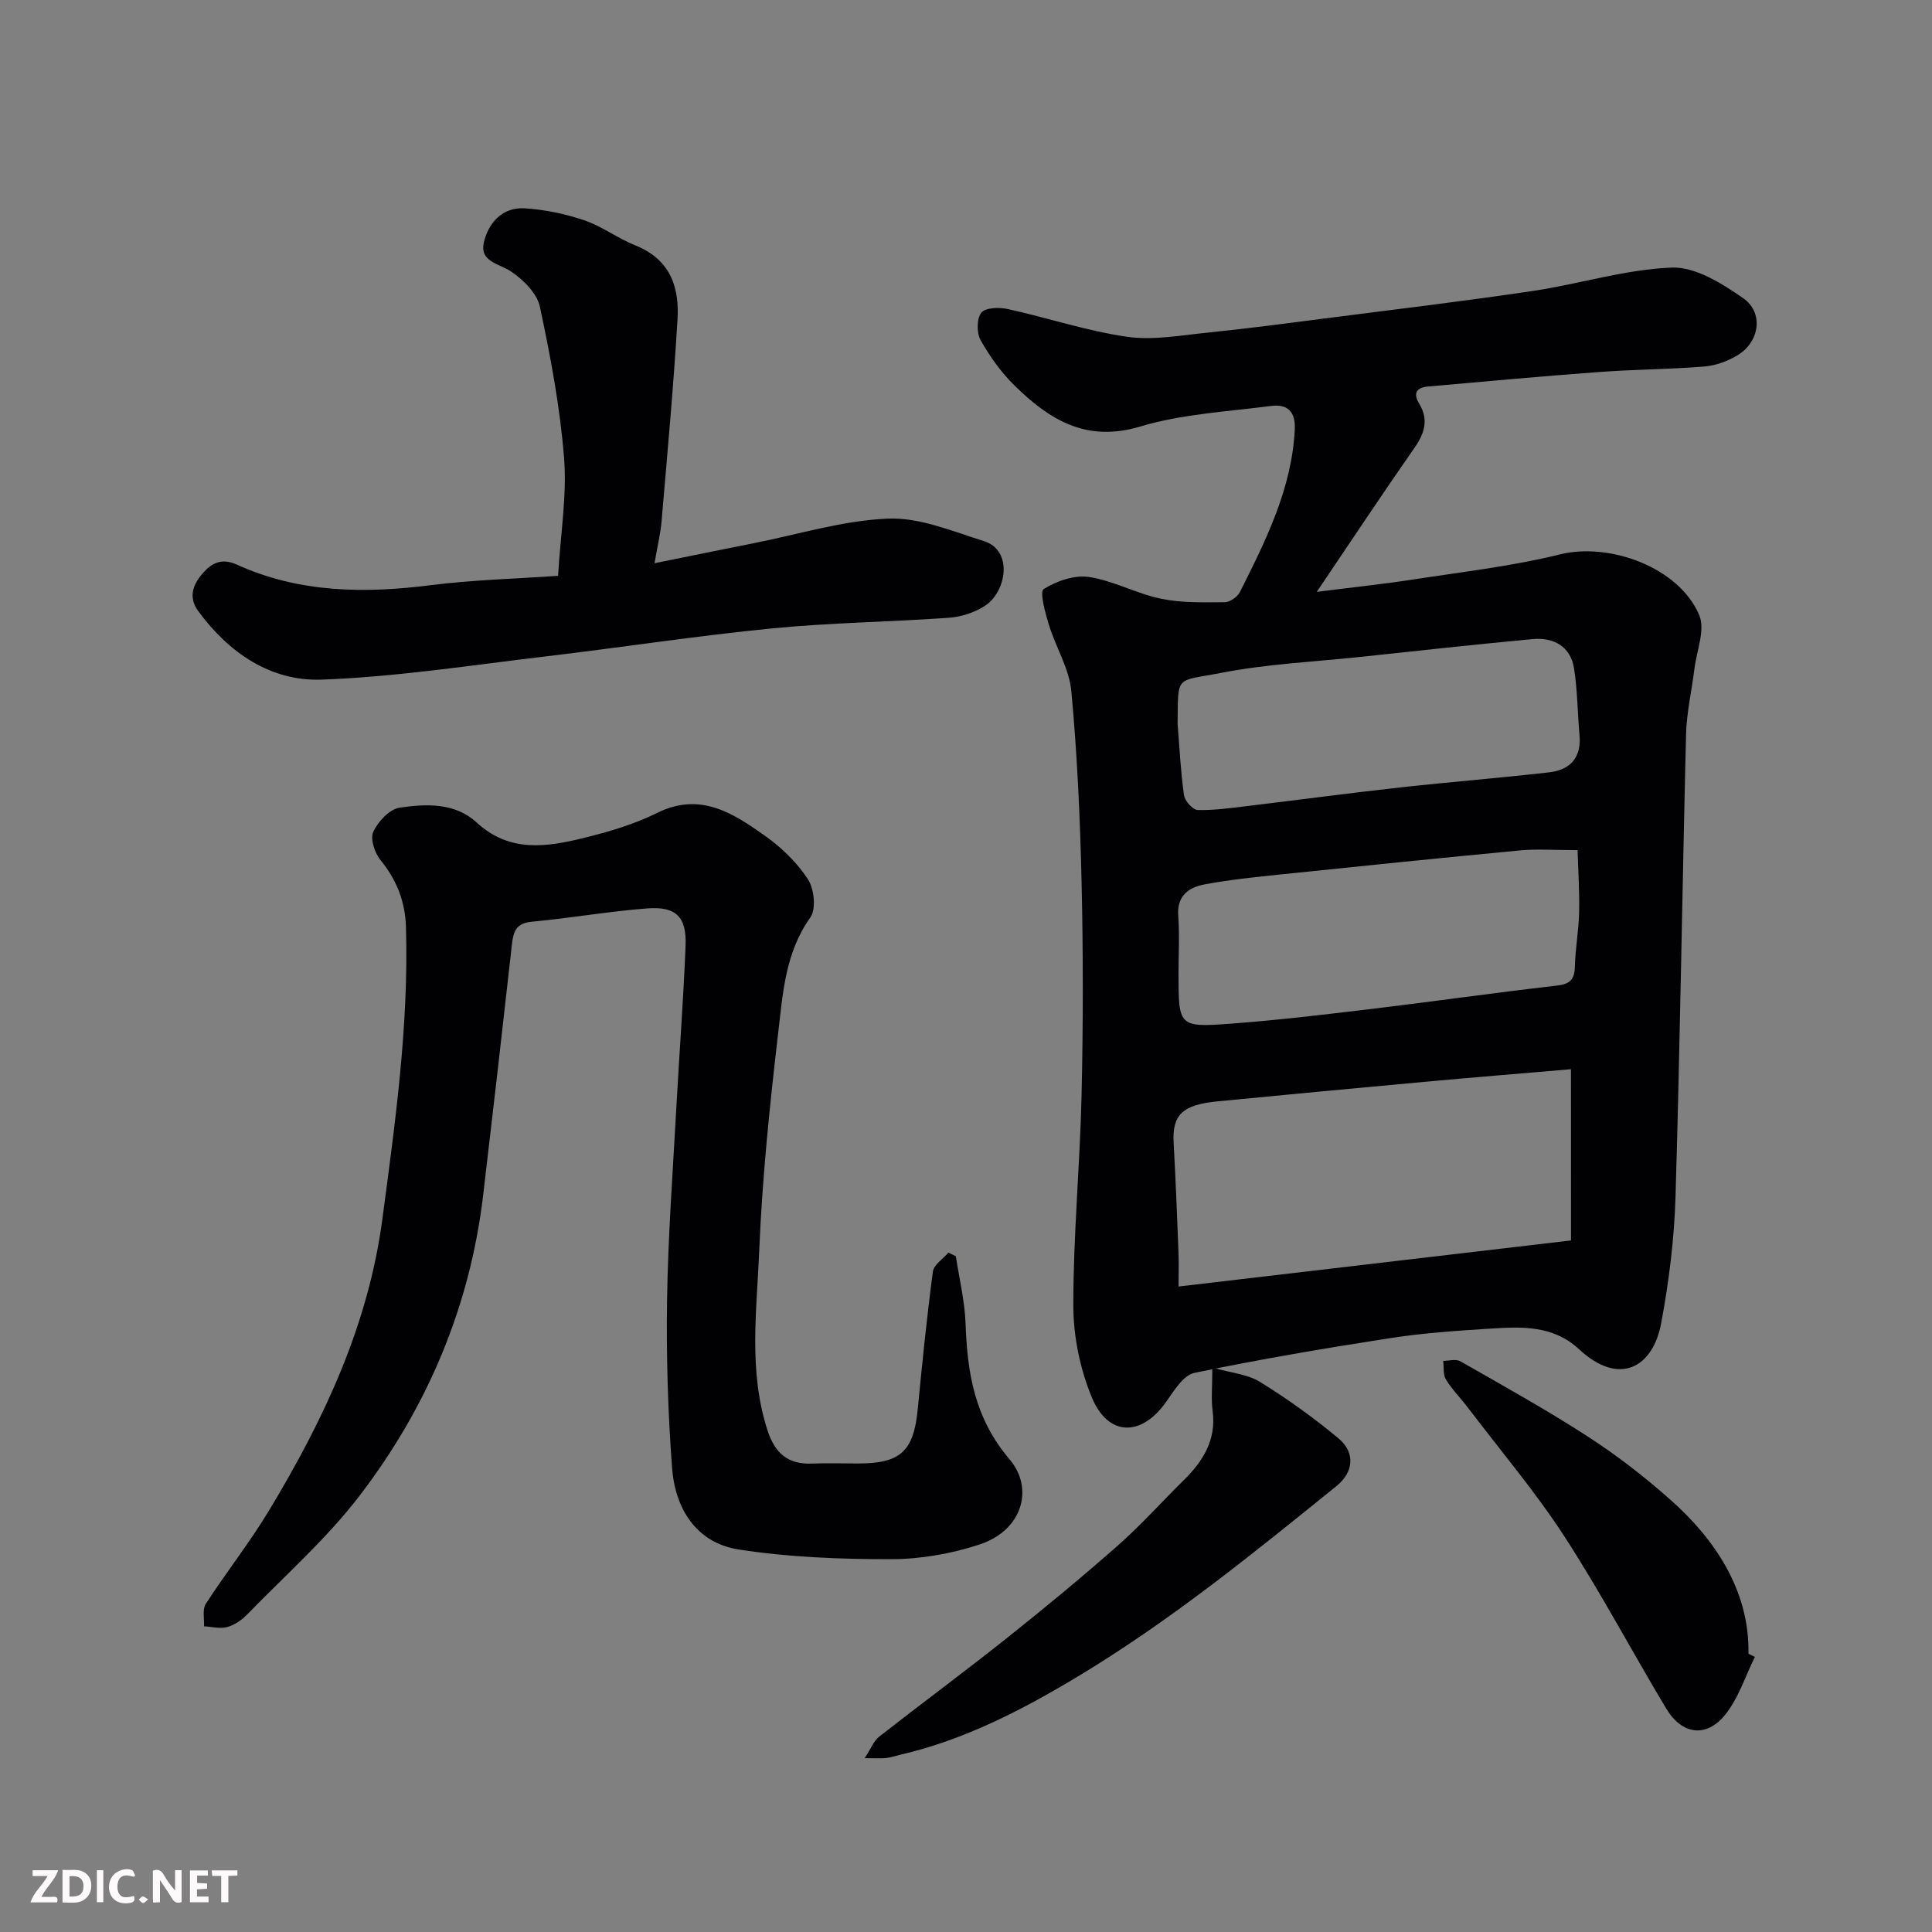
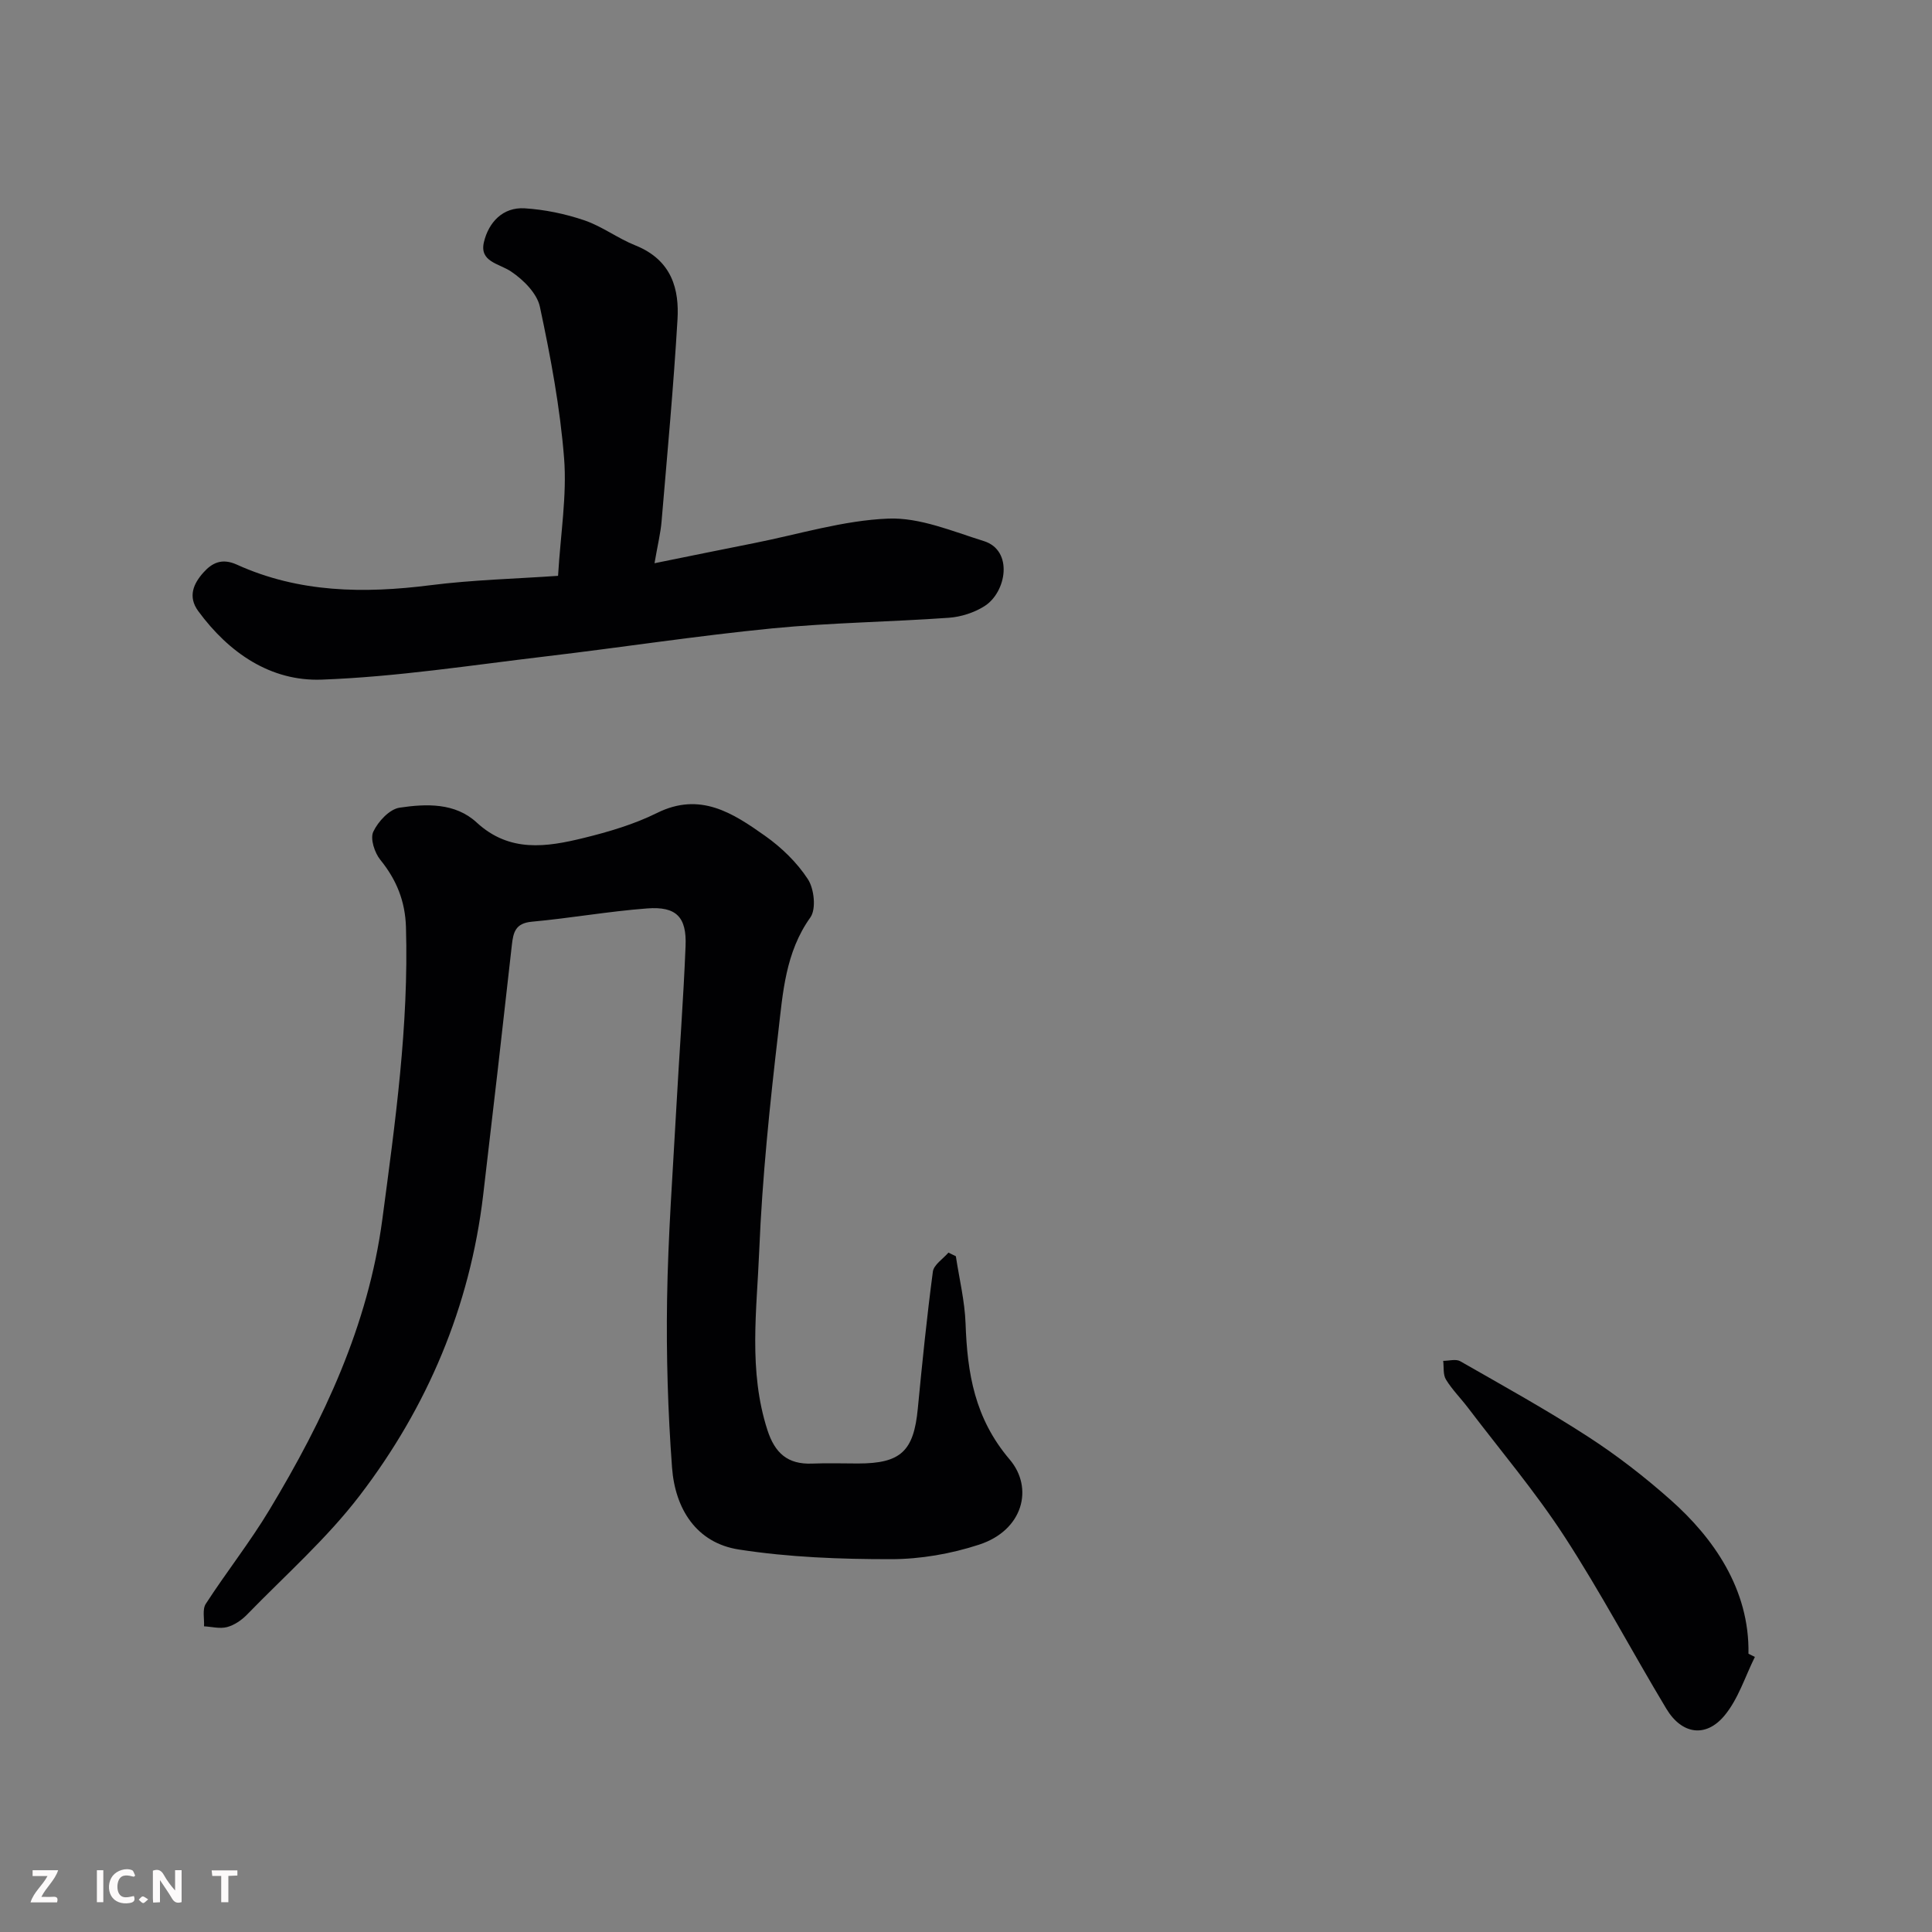
<svg xmlns="http://www.w3.org/2000/svg" enable-background="new 0 0 400 400" viewBox="0 0 400 400">
  <rect x="0" y="0" width="400" height="400" fill="#808080" stroke="none" />
-   <path d="m272.62 122.54c7.48-.95 13.77-1.61 20.01-2.57 10.16-1.57 20.43-2.74 30.39-5.2 10.23-2.52 24.61 2.69 28.79 12.59 1.28 3.03-.54 7.38-1 11.12-.56 4.54-1.62 9.06-1.73 13.61-.79 31.86-1.23 63.74-2.18 95.6-.26 8.8-1.36 17.65-2.98 26.31-1.7 9.11-8.66 13.1-16.98 5.36-5.46-5.08-12.04-4.68-18.61-4.27-6.88.43-13.79.91-20.6 1.97-13.53 2.1-27.04 4.39-40.44 7.18-2.27.47-4.21 3.66-5.81 5.94-5.13 7.33-12.05 7.34-15.46-.93-2.42-5.88-3.8-12.62-3.8-18.97-.01-14.54 1.38-29.07 1.71-43.61.33-14.66.34-29.34 0-43.99-.3-13.21-.9-26.43-2.12-39.58-.44-4.69-3.24-9.12-4.66-13.77-.75-2.46-1.94-6.8-1.07-7.36 2.65-1.68 6.37-2.97 9.39-2.51 5.08.77 9.84 3.45 14.91 4.5 4.28.89 8.8.75 13.21.72 1.08-.01 2.63-1.12 3.14-2.14 5.34-10.66 10.71-21.3 11.34-33.6.2-3.83-1.61-5.32-4.92-4.89-9.07 1.18-18.41 1.66-27.09 4.26-11.2 3.36-18.82-1.44-26-8.48-2.77-2.71-5.12-6-7.03-9.39-.84-1.5-.83-4.46.14-5.7.84-1.07 3.7-1.15 5.47-.76 8.25 1.81 16.35 4.54 24.67 5.74 5.43.79 11.18-.3 16.76-.86 7.98-.81 15.94-1.86 23.9-2.89 14.45-1.86 28.92-3.58 43.32-5.72 9.65-1.43 19.17-4.48 28.82-4.85 4.89-.19 10.42 3.29 14.8 6.34 4.31 3.01 3.4 9.04-1.15 11.8-2.03 1.23-4.52 2.15-6.87 2.34-7.25.59-14.54.6-21.79 1.14-11.81.87-23.6 1.95-35.4 3-2.37.21-3.25 1.28-1.83 3.63 1.94 3.22 1.09 6.06-1.02 9.07-6.61 9.47-12.98 19.1-20.23 29.82zm52.63 98.83c-10.21.88-20.37 1.7-30.51 2.63-14.21 1.3-28.42 2.64-42.63 4.02-7.37.71-9.45 2.84-9.12 8.64.43 7.58.71 15.17 1.01 22.76.08 2.1.01 4.21.01 6.94 27.3-3.21 53.92-6.33 81.25-9.54-.01-11.54-.01-22.89-.01-35.45zm1.37-45.36c-4.99 0-8.44-.27-11.83.05-16.49 1.56-32.96 3.25-49.43 4.96-5.37.56-10.75 1.1-16.04 2.1-3.21.61-5.68 2.35-5.38 6.45.29 3.97.06 7.98.06 11.98 0 10.99.02 11.2 10.94 10.38 9.64-.72 19.25-1.87 28.85-3.02 12.82-1.54 25.61-3.37 38.44-4.84 2.74-.31 3.76-1.16 3.83-3.91.09-3.77.8-7.52.88-11.29.09-4.51-.21-9.03-.32-12.86zm-82.81-26.14c.4 4.92.63 9.87 1.32 14.75.17 1.19 1.81 3.05 2.83 3.08 3.41.1 6.85-.41 10.26-.82 10.56-1.26 21.11-2.68 31.68-3.85 10.28-1.14 20.59-1.95 30.86-3.13 4.34-.5 6.69-3.06 6.26-7.73-.42-4.59-.41-9.23-1.13-13.77-.72-4.55-4.19-6.49-8.59-6.08-11.91 1.11-23.79 2.42-35.69 3.69-9.62 1.02-19.36 1.46-28.82 3.31-9.52 1.85-8.86.26-8.98 10.55z" fill="#010103" />
  <path d="m197.9 260.09c.7 4.64 1.84 9.26 2.01 13.92.36 10.31 1.87 19.62 9.13 28.16 5.01 5.89 2.81 14.65-6.32 17.63-5.81 1.9-12.15 3.01-18.26 3.01-10.51.01-21.13-.39-31.49-2-8.83-1.37-13.2-8.46-13.83-16.95-.86-11.56-1.21-23.19-1.03-34.78.2-13.21 1.19-26.41 1.91-39.61.61-11.2 1.47-22.4 1.92-33.61.25-6.01-1.93-8.24-7.95-7.78-7.98.6-15.9 2.02-23.88 2.75-3.38.31-3.84 2.15-4.14 4.86-1.92 17.27-3.9 34.53-5.94 51.78-2.74 23.07-11.54 43.83-25.52 62.12-6.85 8.97-15.48 16.58-23.39 24.72-1.11 1.14-2.61 2.16-4.11 2.56-1.47.39-3.17-.07-4.77-.16.09-1.57-.38-3.49.36-4.64 4.25-6.57 9.14-12.75 13.17-19.45 11.25-18.68 20.45-38.13 23.39-60.18 2.67-20.1 5.49-40.14 4.89-60.5-.16-5.34-1.94-9.77-5.29-13.9-1.2-1.47-2.15-4.38-1.48-5.83.99-2.12 3.36-4.68 5.45-4.99 5.5-.82 11.5-1.05 15.96 3.07 6.81 6.28 14.47 5.09 22.17 3.2 5.17-1.27 10.42-2.82 15.16-5.17 8.93-4.44 15.72.02 22.36 4.72 3.41 2.41 6.62 5.51 8.88 8.98 1.31 1.99 1.75 6.19.52 7.92-5.18 7.24-5.7 15.63-6.65 23.79-1.75 15.02-3.32 30.1-3.94 45.2-.5 12.35-2.27 24.86 1.69 37.13 1.55 4.81 4.22 7.16 9.26 6.96 3.16-.13 6.33-.02 9.5-.02 8.86 0 11.54-2.54 12.38-11.35.91-9.47 1.87-18.94 3.12-28.37.19-1.43 2.1-2.63 3.22-3.94.51.25 1.02.5 1.54.75z" fill="#010103" />
  <path d="m115.54 119.22c.53-8.84 1.85-16.67 1.25-24.34-.83-10.53-2.8-21.01-5.01-31.36-.59-2.78-3.42-5.6-5.96-7.3-2.53-1.7-6.62-2-5.62-6.13.97-4.03 3.88-7.24 8.43-6.96 4.16.26 8.39 1.14 12.34 2.48 3.68 1.25 6.93 3.74 10.56 5.19 7.72 3.09 9.09 9.29 8.74 15.32-.82 13.96-2.12 27.9-3.3 41.84-.2 2.41-.8 4.8-1.46 8.65 7.45-1.51 14.03-2.86 20.61-4.16 9.25-1.83 18.47-4.71 27.79-5.08 6.53-.26 13.28 2.63 19.77 4.65 6.19 1.93 4.7 10.61.14 13.48-2.12 1.34-4.84 2.22-7.35 2.4-12.19.87-24.44 1.01-36.59 2.2-15.64 1.54-31.19 3.94-46.81 5.79-15.48 1.83-30.95 4.25-46.48 4.82-10.55.38-19.19-5.53-25.54-14.18-2.22-3.02-.97-5.72 1.06-7.99 1.76-1.97 3.8-3.06 6.93-1.64 12.84 5.83 26.32 6.01 40.09 4.26 8.75-1.11 17.64-1.33 26.41-1.94z" fill="#010103" />
-   <path d="m251 283.14c3.87 1.11 7.29 1.37 9.87 2.97 5.67 3.51 11.13 7.42 16.25 11.69 3.55 2.95 3.12 7-.39 9.85-17.26 13.96-34.46 27.95-53.58 39.45-11.66 7.01-23.53 13.14-36.83 16.22-.95.22-1.88.55-2.84.66-.97.11-1.95.03-4.46.03 1.36-2.08 1.9-3.6 2.98-4.44 8.75-6.85 17.69-13.45 26.39-20.37 7.82-6.22 15.53-12.6 23.03-19.2 4.78-4.22 9.06-9.01 13.61-13.49 4.02-3.96 6.82-8.34 6.03-14.37-.33-2.46-.06-4.97-.06-9z" fill="#010103" />
  <path d="m363.33 343.05c-2.03 4.08-3.43 8.68-6.26 12.1-3.88 4.71-8.88 3.94-12.07-1.37-7.13-11.86-13.6-24.14-21.14-35.73-6.04-9.28-13.25-17.79-19.96-26.63-1.49-1.96-3.26-3.72-4.53-5.8-.63-1.02-.41-2.56-.57-3.87 1.19 0 2.63-.43 3.53.08 8.9 5.09 17.88 10.06 26.47 15.63 6.01 3.89 11.74 8.34 17.1 13.1 8.81 7.81 16.35 18.47 16.1 31.83.44.21.89.43 1.33.66z" fill="#010103" />
  <g fill="#fcfafa">
    <path d="m37.59 393.81c-.92.31-1.52.05-2-.78-.7-1.2-1.52-2.34-2.47-3.78v4.59c-.55.03-.95.05-1.41.07-.03-.37-.06-.64-.06-.91 0-1.91 0-3.81 0-5.7 1.13-.41 1.77-.03 2.29.91.62 1.11 1.38 2.14 2.31 3.19v-4.2h1.35v6.61z" />
-     <path d="m12.94 393.88v-6.75c1.9.19 3.93-.54 5.37 1.29.8 1.01.78 2.88.03 3.97-1.37 1.97-3.4 1.51-5.4 1.49m1.45-1.22c2.04.12 2.92-.58 2.89-2.21-.03-1.51-.98-2.19-2.89-2z" />
    <path d="m11.81 393.87h-5.49c.68-2.18 2.47-3.48 3.51-5.45h-3.08v-1.21h5.29c-.71 2.13-2.44 3.48-3.47 5.51.86 0 1.63.04 2.39-.01.79-.05 1.14.21.85 1.16" />
-     <path d="m39.33 393.86v-6.61h3.7v1.07h-2.22v1.52c.68.04 1.34.09 2.07.13v1.07c-.72.05-1.38.09-2.1.14v1.48h2.4v1.19h-3.84z" />
    <path d="m27.71 388.56c-1.15-.3-2.46-.61-3.1.64-.37.73-.41 1.93-.06 2.67.63 1.35 1.99.93 3.17.68.35.94-.01 1.32-.93 1.46-1.62.25-3.05-.27-3.76-1.48-.73-1.24-.6-3.03.31-4.17.88-1.11 2.71-1.7 4-1.16.32.13.44.74.65 1.12-.1.08-.19.16-.28.24" />
    <path d="m49.15 387.24v1.07c-.59.02-1.17.05-1.87.08v5.44h-1.48v-5.44h-1.85c-.05-.4-.08-.73-.13-1.15z" />
    <path d="m20.06 387.21h1.33v6.62h-1.33z" />
    <path d="m30.68 393.25c-.49.38-.8.79-1.05.76-.32-.05-.6-.45-.9-.7.26-.24.51-.64.8-.67.29-.04.62.3 1.15.61" />
  </g>
</svg>